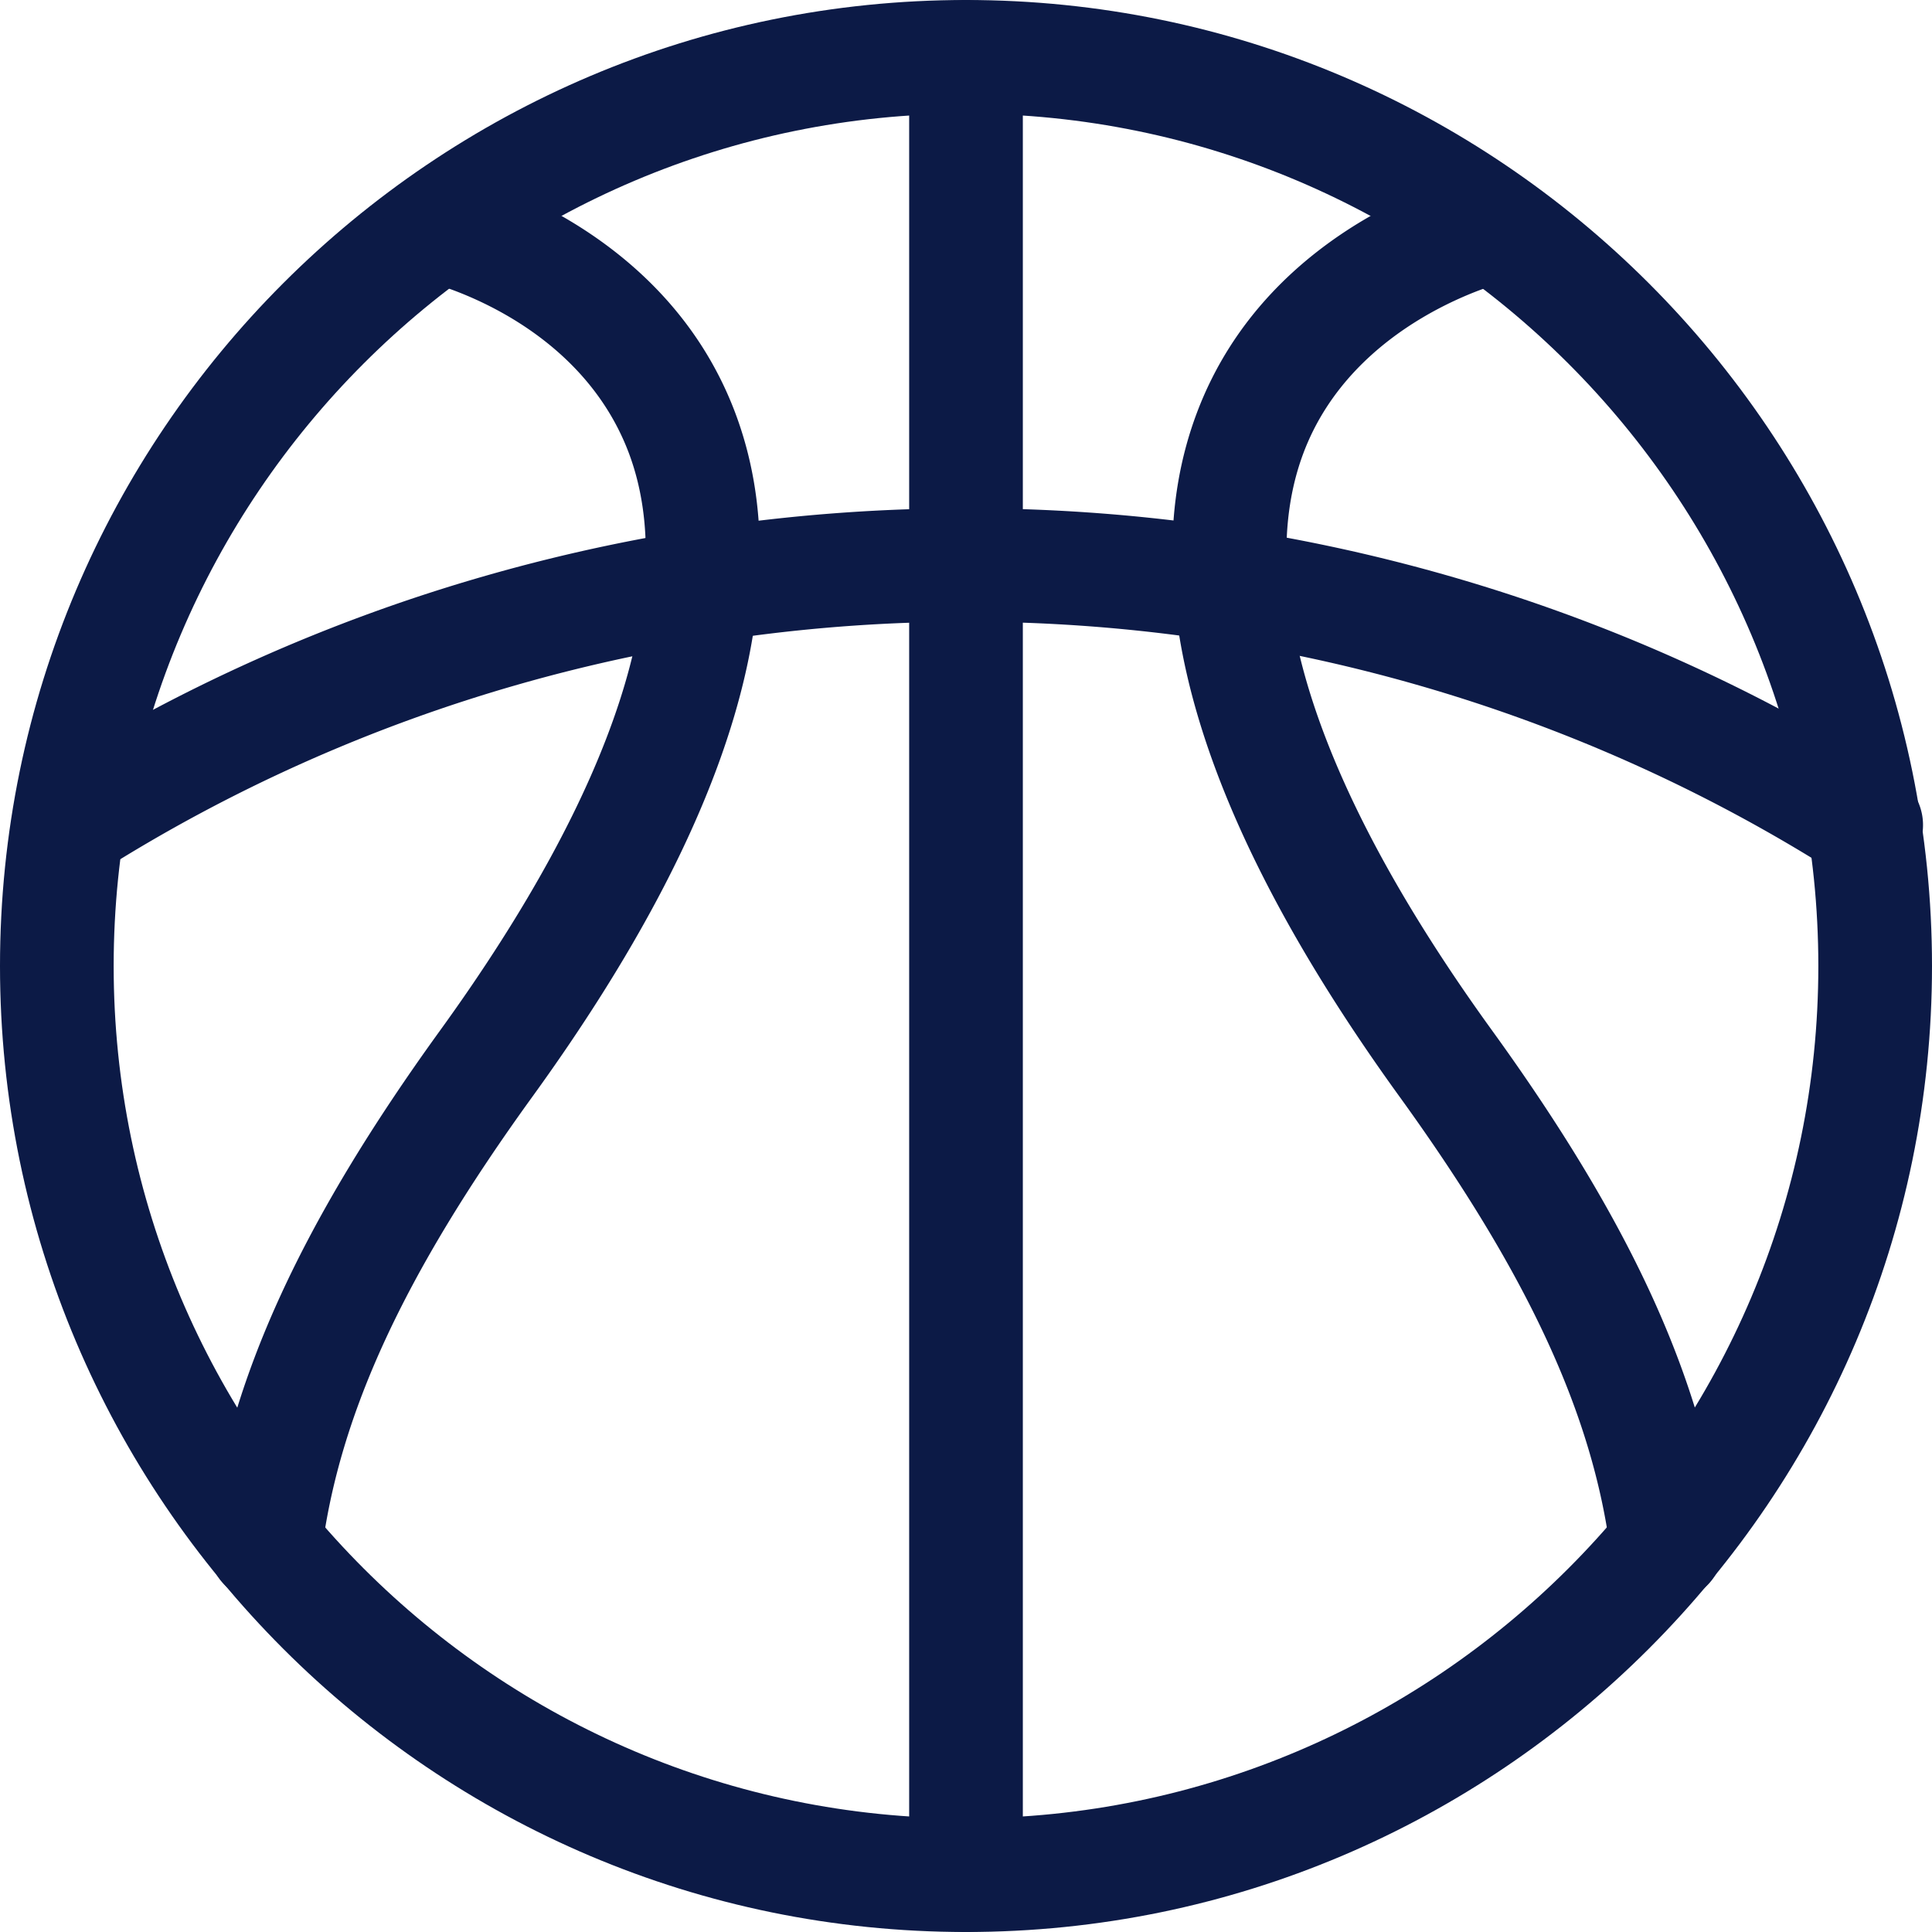
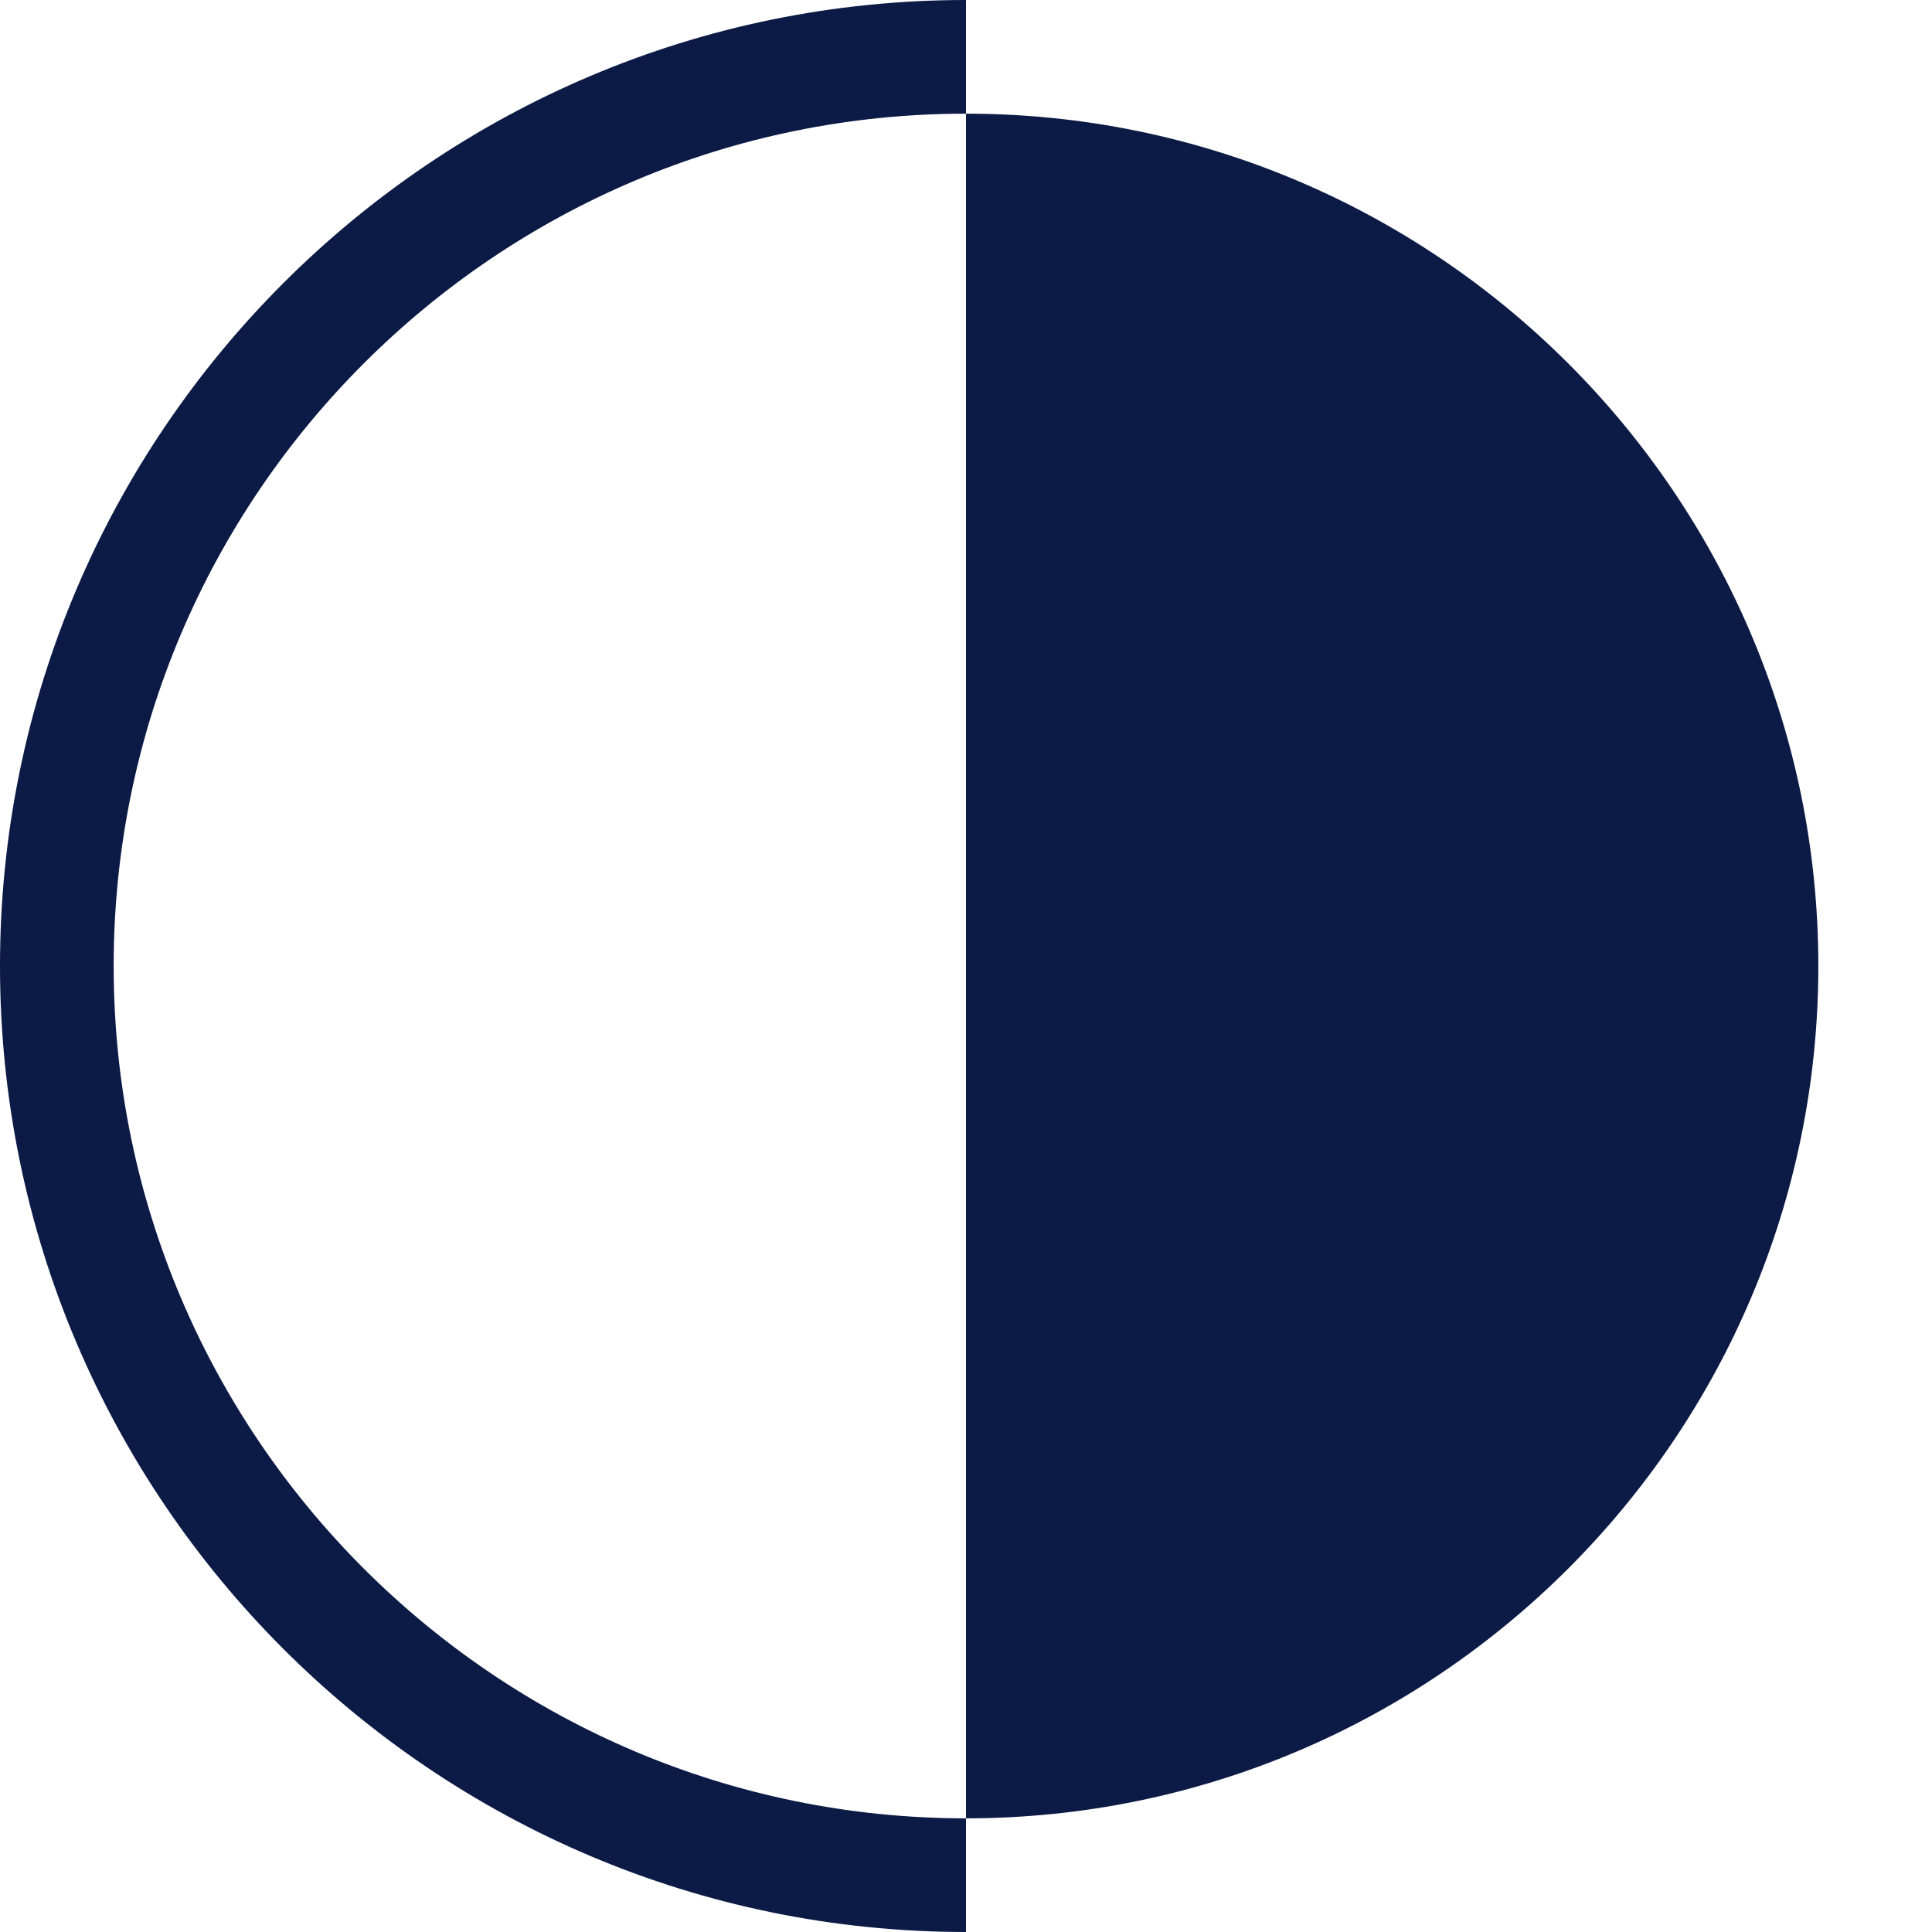
<svg xmlns="http://www.w3.org/2000/svg" width="24" height="24" fill="none">
-   <path d="M12 24C5.382 24 0 18.618 0 12S5.382 0 12 0s12 5.382 12 12-5.382 12-12 12Zm0-22.588C6.162 1.412 1.412 6.162 1.412 12c0 5.838 4.75 10.588 10.588 10.588 5.838 0 10.588-4.75 10.588-10.588 0-5.838-4.75-10.588-10.588-10.588Z" fill="#0C1A46" />
-   <path d="M20.705 19.9a.706.706 0 0 1-.698-.615c-.221-1.716-1.03-3.46-2.62-5.66-2.496-3.45-3.344-6.309-2.518-8.499.9-2.387 3.43-2.985 3.537-3.008a.707.707 0 0 1 .316 1.376c-.04.009-1.913.477-2.534 2.144-.63 1.693.18 4.168 2.345 7.16 1.736 2.4 2.624 4.346 2.876 6.307a.707.707 0 0 1-.702.796h-.002Zm-17.41 0a.707.707 0 0 1-.702-.796c.252-1.96 1.14-3.906 2.876-6.306 2.17-3 2.979-5.48 2.342-7.172-.636-1.684-2.508-2.127-2.527-2.132a.707.707 0 0 1 .312-1.378c.107.025 2.635.623 3.536 3.009.826 2.188-.02 5.047-2.518 8.498-1.592 2.2-2.4 3.945-2.619 5.66a.706.706 0 0 1-.699.616l-.001.002ZM12 24a.706.706 0 0 1-.706-.706V.706a.706.706 0 1 1 1.412 0v22.588c0 .39-.316.706-.706.706Z" fill="#0C1A46" />
-   <path d="M23.183 10.954a.709.709 0 0 1-.378-.11c-6.556-4.161-15.028-4.161-21.584 0a.707.707 0 0 1-.757-1.191c7.015-4.452 16.082-4.452 23.097 0a.706.706 0 0 1-.38 1.302l.002-.001Z" fill="#0C1A46" />
+   <path d="M12 24C5.382 24 0 18.618 0 12S5.382 0 12 0Zm0-22.588C6.162 1.412 1.412 6.162 1.412 12c0 5.838 4.75 10.588 10.588 10.588 5.838 0 10.588-4.75 10.588-10.588 0-5.838-4.75-10.588-10.588-10.588Z" fill="#0C1A46" />
</svg>